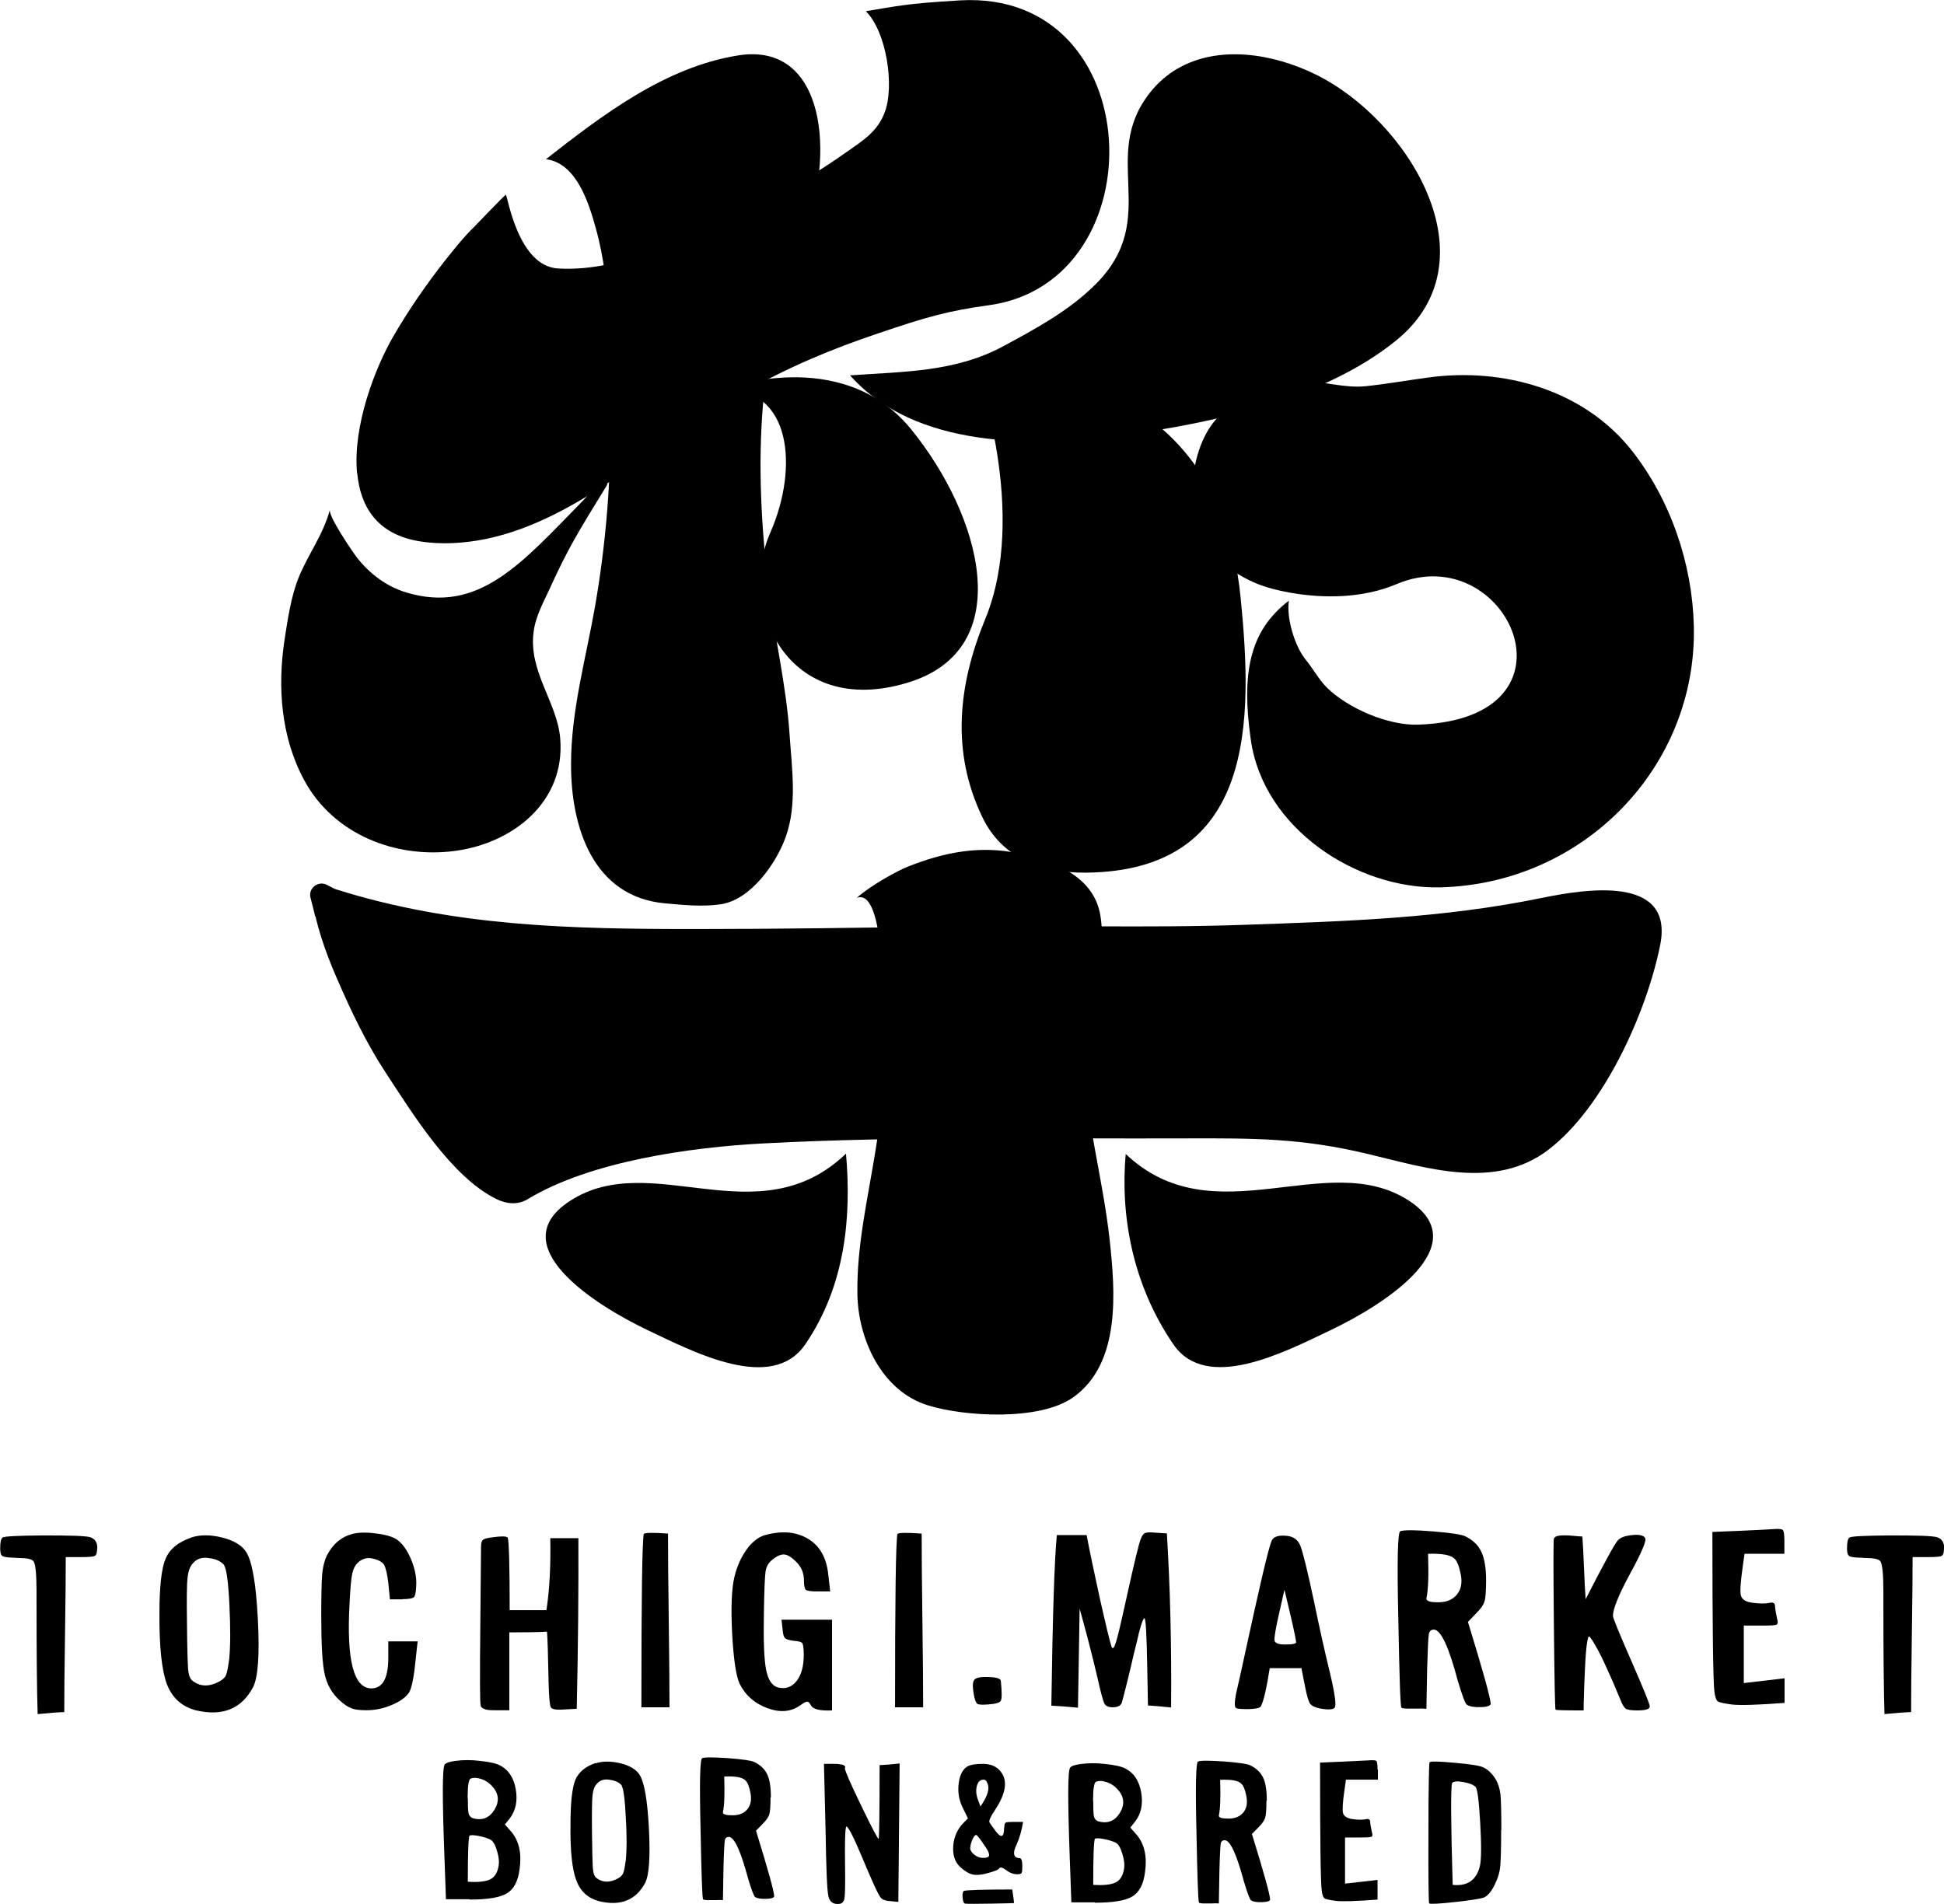
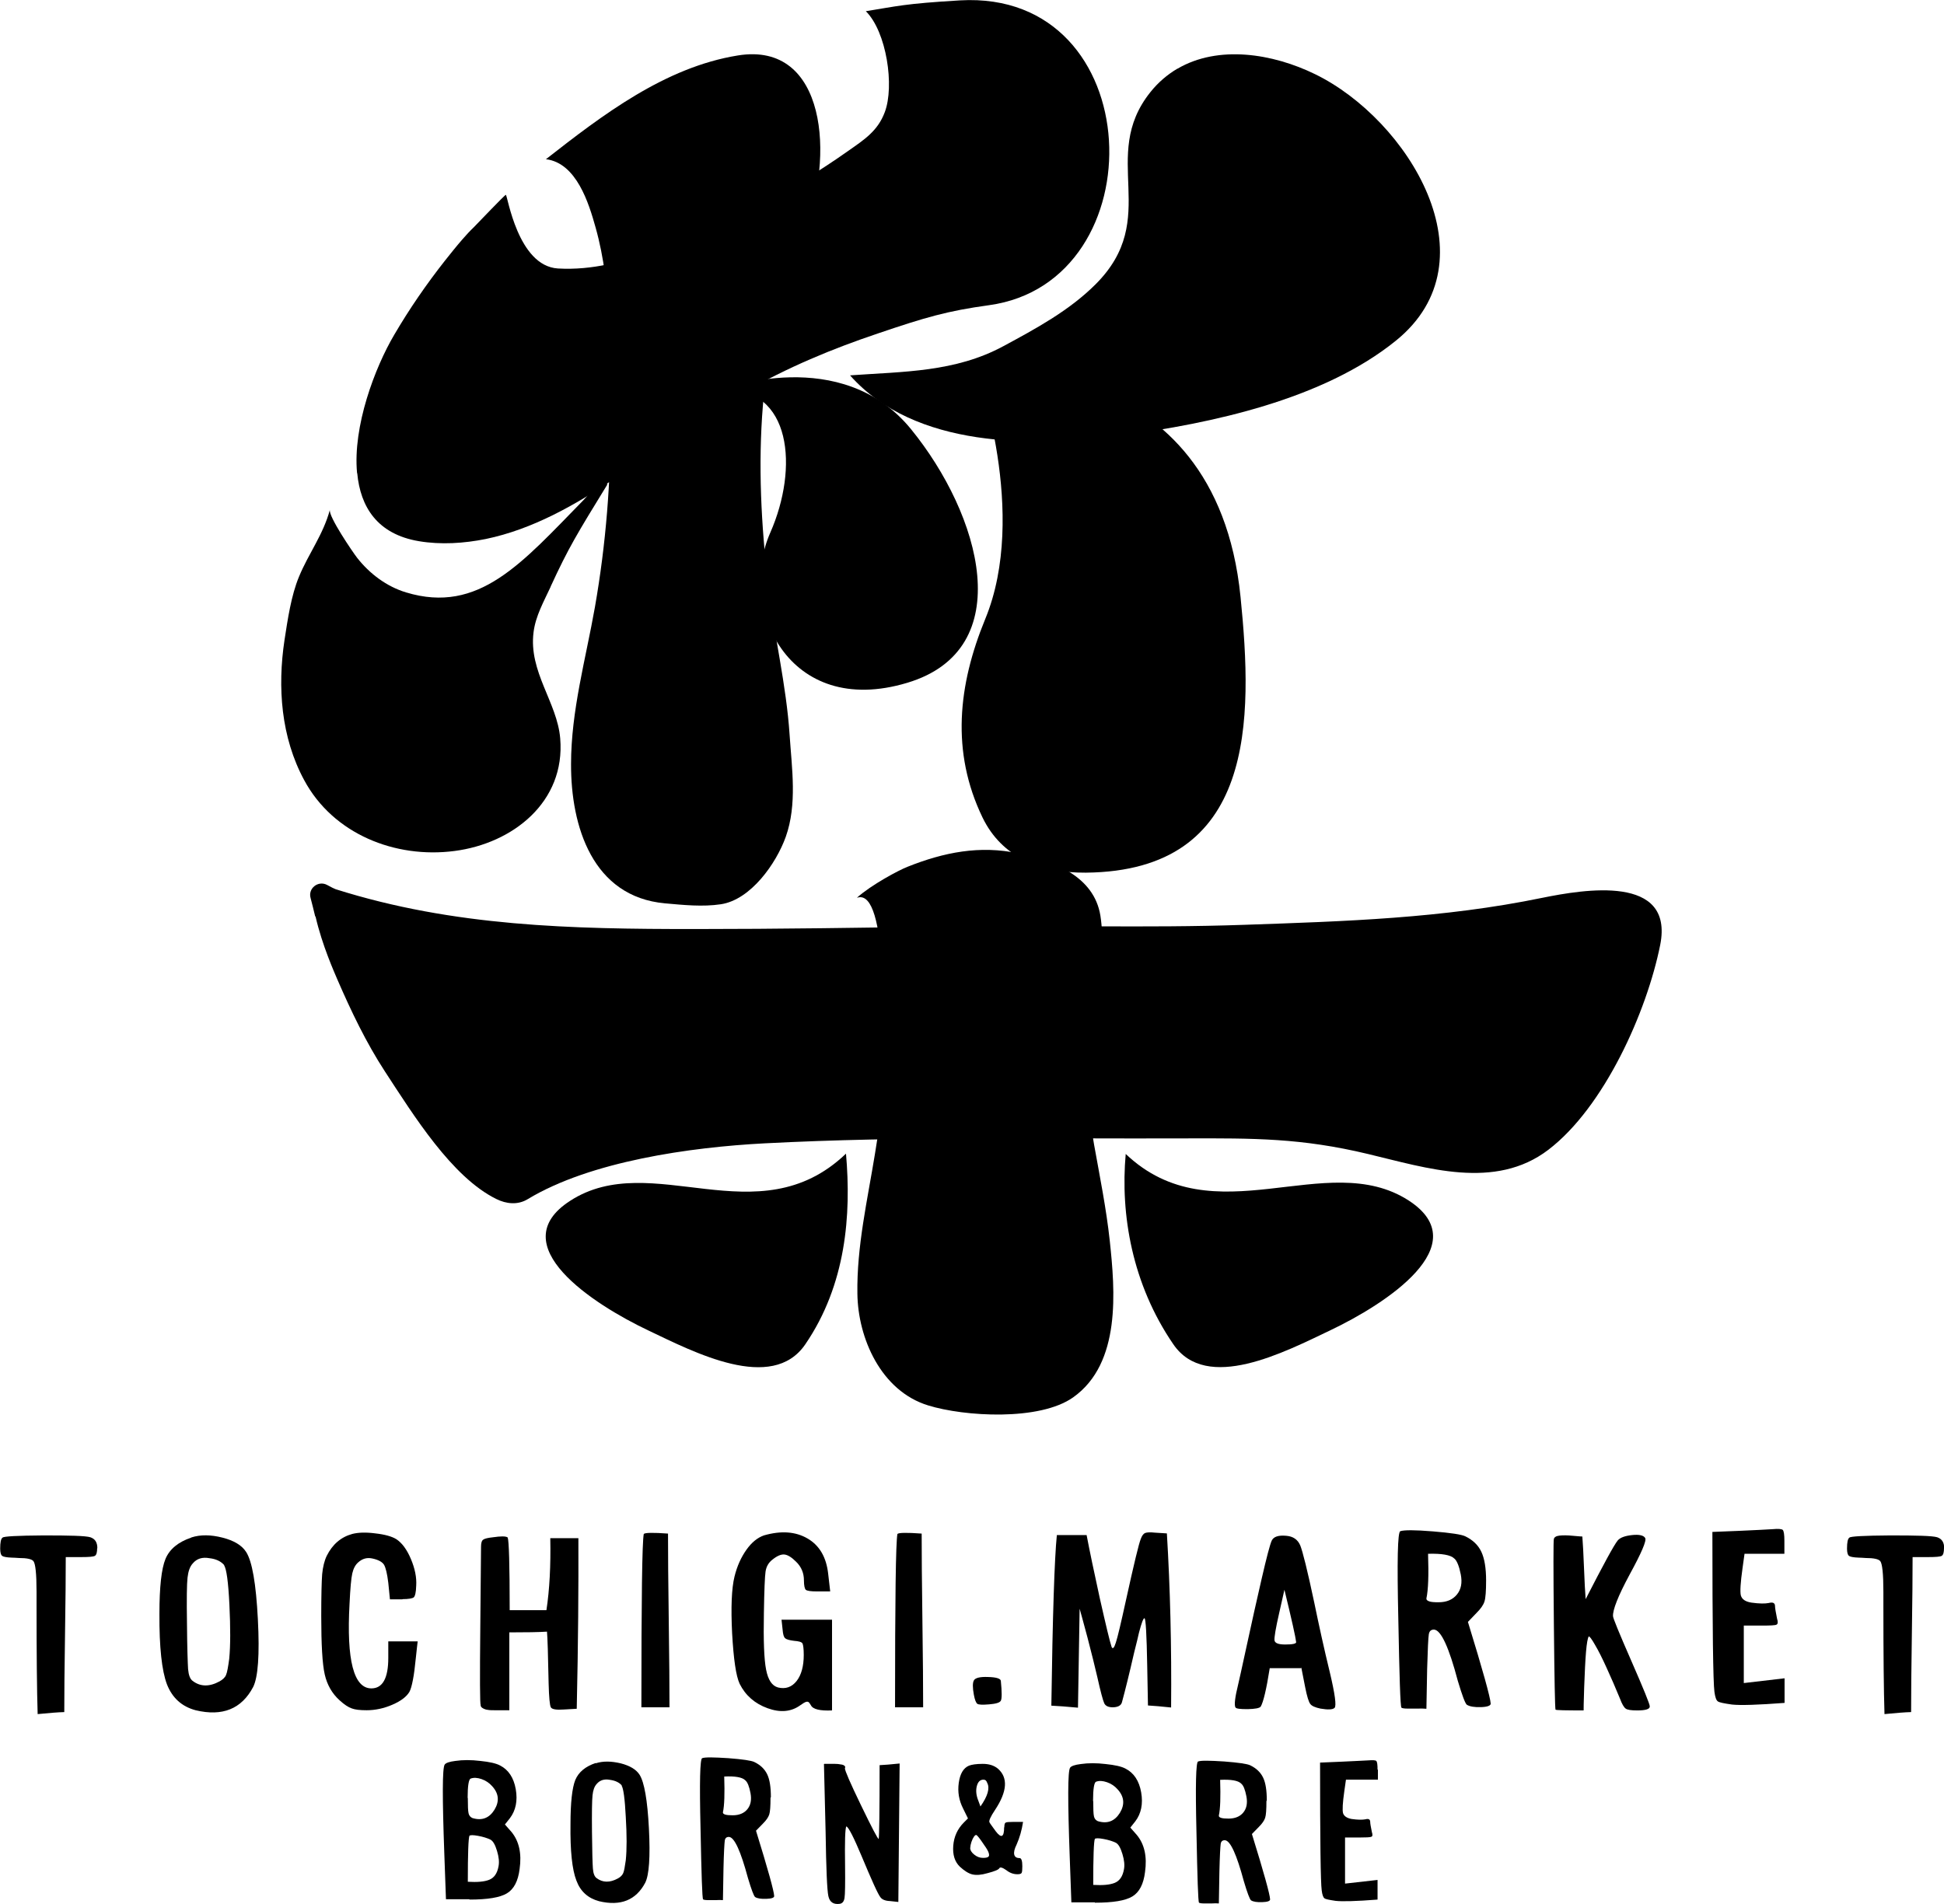
<svg xmlns="http://www.w3.org/2000/svg" id="Layer_2" viewBox="0 0 105.84 103.67">
  <g id="_レイヤー_1">
    <g>
      <path d="M19.44,25.76c-.24-2.54,.97-5.75,2.03-7.54,.82-1.4,1.75-2.75,2.75-4.02,.31-.39,.62-.78,.95-1.16,.2-.23,.41-.46,.63-.67,.2-.2,1.69-1.77,1.74-1.76,.09,0,.64,3.88,2.84,4.01,3.73,.21,6.98-1.87,10.23-3.22,1.97-.82,3.84-1.96,5.58-3.19,.87-.61,1.6-1.08,1.98-2.1,.54-1.42,.1-4.38-1.03-5.5,1.69-.27,2.08-.41,5.13-.59,10.31-.59,10.78,15.34,1.57,16.6-2.26,.31-3.46,.66-6.05,1.54-2.46,.83-4.86,1.81-7.41,3.27-2.4,1.36-4.62,3.08-6.92,4.63-2.14,1.44-4.46,2.76-7.01,3.29-1.19,.24-2.45,.32-3.64,.12-2.27-.38-3.19-1.87-3.36-3.7Z" />
      <path d="M29.72,8.68s0,0-.01,0c3.08-2.41,6.49-5.02,10.46-5.66,4.86-.79,5.26,5.63,3.62,9.55-2.61,6.27-2.75,12.67-1.96,19.33,.32,2.72,.98,5.39,1.16,8.12,.12,1.82,.42,3.78-.21,5.55-.52,1.45-1.9,3.42-3.53,3.67-1,.15-2.04,.04-3.05-.05-3.94-.36-5.12-4.19-5.11-7.58,0-2.9,.8-5.72,1.3-8.55,.6-3.43,.88-6.91,.85-10.39-.03-3.33,.1-7.04-.81-10.27-.37-1.33-1.04-3.52-2.7-3.73Z" />
      <path d="M39.33,21.21s6.48-2.49,10.27,2.16c3.79,4.65,5.89,11.98-.2,13.81-6.51,1.96-9.25-4.13-7.46-8.18,1.54-3.5,1.18-7.92-2.62-7.79Z" />
      <path d="M64.11,3.74c2.22-1.3,5.18-.83,7.49,.3,5.05,2.46,9.82,10.13,4.4,14.51-3.96,3.21-10.05,4.51-14.95,5.16-4.83,.64-11.23,.71-14.77-3.27,2.93-.21,5.72-.17,8.35-1.59,1.78-.96,3.59-1.94,5.02-3.37,3.61-3.61,.16-6.93,2.98-10.46,.43-.54,.93-.96,1.47-1.28Z" />
      <path d="M53.19,20.22s12.99-1.24,14.35,12.28c.67,6.67,.86,14.93-8.42,15.02-2.46,.02-4.58-.83-5.63-3.01-1.72-3.57-1.33-7.2,.15-10.8,2.37-5.75-.45-13.5-.45-13.5Z" />
      <path d="M17.18,49.91c.36,1.57,1.03,3.05,1.18,3.41,.75,1.73,1.57,3.45,2.6,5.03,1.55,2.37,3.64,5.75,6.06,6.94,.54,.27,1.17,.34,1.71,.01,3.42-2.07,8.88-2.83,12.89-3.04,7.7-.4,15.27-.24,22.95-.27,3.71-.01,6.28-.02,9.91,.85,3.19,.76,6.91,1.99,9.82-.23,3.04-2.32,5.36-7.51,6.09-11.16,.76-3.85-4.15-3.02-6.42-2.56-5.43,1.12-10.73,1.28-16.22,1.47-5.41,.19-10.82,0-16.23,.09-4.57,.07-9.14,.14-13.71,.14-6.69,0-13.09-.13-19.54-2.17-.06-.02-.24-.11-.46-.23-.48-.26-1.05,.18-.9,.71,.08,.31,.17,.66,.25,1Z" />
      <path d="M46.66,48.88c.77-.69,2.26-1.49,2.75-1.68,1.98-.79,3.94-1.18,6.04-.73,1.89,.41,4.11,1.22,4.46,3.39,.39,2.45-.59,5.02-.56,7.5,.02,1.61-.07,3.39,.22,4.99,.31,1.73,.66,3.46,.85,5.21,.29,2.72,.63,6.67-1.99,8.53-1.83,1.3-5.93,1.05-7.9,.44-2.57-.79-3.82-3.67-3.85-6.08-.04-2.58,.55-5.11,.96-7.64,.25-1.53,.5-3.14,.47-4.68-.04-1.88,.27-9.77-1.43-9.25Z" />
      <path d="M46.05,62.83c-4.79,4.57-10.56-.32-15.01,2.56-3.73,2.41,1.27,5.64,4.24,7.05,2.52,1.2,6.75,3.41,8.56,.77,2.23-3.26,2.51-7.07,2.22-10.38Z" />
      <path d="M61.28,62.83c4.8,4.57,10.95-.34,15.41,2.54,3.74,2.42-1.28,5.65-4.24,7.06-2.52,1.2-6.76,3.42-8.57,.77-2.24-3.27-2.89-7.06-2.59-10.37Z" />
      <path d="M29.98,31.94c.98-2.13,1.44-2.87,3.07-5.53,.03-.06-.03-.12-.05-.15-.24-.44-.7,.43-1.24,.98-3.34,3.41-5.68,6.22-9.65,5.02-1.06-.32-1.99-1.02-2.67-1.89-.24-.31-1.57-2.26-1.48-2.61-.36,1.35-1.16,2.38-1.68,3.64-.43,1.03-.62,2.35-.79,3.45-.39,2.58-.19,5.3,1.07,7.63,1.58,2.94,4.96,4.28,8.18,3.86,3.18-.41,6.05-2.67,5.76-6.13-.16-1.96-1.73-3.63-1.45-5.79,.11-.88,.56-1.67,.93-2.47Z" />
-       <path d="M77.74,20.56c-1.12,.15-2.24,.35-3.38,.47-1.16,.12-2.26-.27-3.41-.27-1.65-.01-4.04,1.03-5.01,2.41-1.5,2.15-1.41,6.19,.84,7.7,1.23,.82,2.03,1.15,3.5,1.41,1.88,.33,3.98,.28,5.75-.47,6.04-2.57,10.52,7.33,1.19,7.65-1.64,.06-3.84-.89-4.99-2.03-.42-.42-.75-1.03-1.12-1.48-.61-.73-1.08-2.28-.94-3.24-2.17,1.66-2.58,3.99-2.07,7.58,.69,4.84,5.78,8.14,10.31,8.03,7.81-.19,13.99-6.56,13.81-14.23-.08-3.38-1.26-6.85-3.35-9.52-2.61-3.34-7.02-4.58-11.13-4.01Z" />
    </g>
    <g>
      <g>
        <g>
          <path d="M5.29,84.3c0,.23-.04,.37-.12,.42-.08,.05-.32,.07-.74,.07h-.85c0,.94-.01,2.34-.04,4.22-.03,1.88-.04,3.28-.04,4.22-.36,.01-.84,.05-1.45,.11-.04-1.28-.06-3.27-.06-5.99v-.68c0-.97-.06-1.52-.17-1.66-.09-.11-.35-.17-.79-.17-.16-.01-.28-.02-.38-.02-.3-.01-.48-.05-.54-.1s-.1-.18-.1-.39c0-.34,.04-.54,.13-.6,.06-.07,.8-.11,2.23-.12,1.43,0,2.28,.02,2.55,.1,.26,.09,.38,.28,.38,.6Z" />
          <path d="M10.42,83.72c.5-.16,1.06-.15,1.69,.01,.63,.16,1.06,.42,1.29,.78,.33,.51,.54,1.73,.64,3.67,.1,1.93,.01,3.16-.26,3.69-.63,1.19-1.67,1.61-3.13,1.26-.75-.2-1.27-.67-1.56-1.41-.28-.74-.42-2.02-.41-3.84,0-1.46,.11-2.46,.33-2.99,.22-.53,.69-.92,1.4-1.16Zm1.79,1.51c-.18-.21-.45-.34-.81-.38-.38-.07-.68,.02-.9,.28-.16,.17-.25,.43-.29,.78-.04,.35-.05,1.18-.03,2.5,.01,1.32,.04,2.15,.06,2.48,.03,.33,.11,.55,.26,.65,.41,.31,.9,.32,1.45,.02,.18-.1,.31-.22,.36-.36,.06-.14,.11-.43,.17-.87,.07-.72,.07-1.71,.01-2.95-.06-1.24-.16-1.96-.29-2.14Z" />
          <path d="M21.91,87.09h-.68l-.09-.9c-.06-.5-.14-.82-.23-.98-.1-.16-.31-.27-.62-.34-.3-.07-.56,0-.79,.21-.16,.14-.26,.34-.32,.6-.06,.26-.11,.81-.15,1.66-.17,3.07,.23,4.6,1.19,4.6,.61,0,.92-.55,.92-1.66v-.9h1.6c-.01,.1-.05,.4-.1,.9-.05,.5-.1,.9-.16,1.2-.06,.31-.12,.52-.19,.65-.16,.27-.47,.5-.93,.7-.46,.2-.93,.3-1.4,.3-.36,0-.63-.03-.81-.1-.18-.06-.41-.21-.66-.44-.41-.37-.68-.84-.81-1.41-.13-.57-.19-1.63-.19-3.18,0-1.12,.02-1.88,.05-2.28,.04-.4,.12-.73,.25-1,.31-.62,.77-1.02,1.39-1.19,.31-.08,.73-.1,1.26-.03,.53,.06,.9,.17,1.13,.31,.31,.2,.58,.56,.8,1.08,.22,.52,.32,1.01,.29,1.46-.01,.36-.06,.56-.13,.63-.07,.06-.28,.1-.62,.1Z" />
          <path d="M27.64,83.72c.07,.17,.11,1.49,.11,3.96h2c.17-1.11,.24-2.42,.21-3.92h1.53c.01,2.63-.01,5.73-.09,9.29l-.7,.04c-.41,.03-.65-.01-.71-.12-.06-.11-.1-.54-.12-1.29-.03-1.58-.06-2.52-.09-2.83-.44,.03-1.12,.04-2.05,.04v4.24h-.79c-.14,0-.27,0-.38-.02-.11-.01-.21-.05-.29-.1-.08-.05-.11-.11-.1-.18-.04,0-.05-1.43-.02-4.29,.03-2.86,.04-4.3,.04-4.32,0-.2,.04-.33,.12-.38,.08-.06,.26-.1,.54-.13,.41-.06,.67-.06,.77,0Z" />
          <path d="M36.45,92.97h-1.53c0-5.85,.04-9,.13-9.44,.07-.07,.51-.08,1.32-.02,0,1.05,.01,2.63,.04,4.73,.03,2.1,.04,3.68,.04,4.73Z" />
          <path d="M44.48,86.66c-.34,0-.54-.03-.61-.09-.06-.06-.1-.23-.1-.51,0-.4-.14-.74-.43-1.02-.24-.24-.45-.37-.63-.39s-.4,.07-.67,.29c-.2,.16-.32,.37-.36,.64s-.07,1.02-.09,2.24c-.03,1.51,.01,2.54,.12,3.1,.11,.56,.32,.88,.65,.97,.41,.1,.75-.02,1.01-.35,.26-.33,.39-.81,.39-1.42,0-.34-.03-.55-.07-.63-.05-.08-.2-.12-.46-.14-.24-.03-.4-.07-.48-.14-.08-.06-.12-.22-.14-.46l-.06-.55h2.75v4.94c-.65,.03-1.04-.06-1.15-.28-.06-.1-.1-.16-.14-.18-.04-.02-.08-.02-.14,0-.06,.02-.16,.08-.3,.18-.5,.36-1.09,.41-1.78,.16-.69-.25-1.2-.69-1.52-1.33-.2-.43-.33-1.34-.41-2.75-.07-1.41-.03-2.44,.13-3.09,.14-.57,.36-1.05,.65-1.46,.29-.41,.61-.66,.95-.78,.94-.27,1.73-.21,2.38,.17,.65,.38,1.02,1.02,1.12,1.92l.11,.96h-.72Z" />
          <path d="M50.26,92.97h-1.53c0-5.85,.04-9,.13-9.44,.07-.07,.51-.08,1.32-.02,0,1.05,.01,2.63,.04,4.73,.03,2.1,.04,3.68,.04,4.73Z" />
        </g>
        <g>
          <path d="M60.59,92.97c-.24,0-.4-.07-.47-.22-.07-.15-.2-.63-.38-1.44-.13-.57-.31-1.28-.53-2.13-.23-.85-.37-1.38-.43-1.58l-.09,5.39c-.61-.06-1.09-.09-1.45-.11,.07-4.92,.17-8.01,.3-9.29h1.62c.16,.84,.4,1.99,.72,3.45,.33,1.46,.54,2.34,.64,2.64,.06,.14,.14,.06,.23-.23,.1-.3,.28-1.07,.55-2.3,.44-2,.71-3.12,.81-3.35,.06-.17,.14-.28,.23-.32,.1-.04,.28-.05,.55-.02l.64,.04c.18,2.98,.26,6.15,.23,9.48-.53-.06-.95-.09-1.26-.11l-.04-2.13c-.03-1.73-.08-2.61-.15-2.62-.06-.01-.16,.25-.3,.79-.04,.2-.13,.55-.26,1.07-.27,1.18-.49,2.07-.66,2.69-.04,.2-.22,.3-.53,.3Z" />
          <path d="M70.83,90.84h-1.7c-.18,1.15-.35,1.85-.49,2.09-.07,.09-.31,.13-.71,.14-.41,0-.63-.02-.67-.1-.07-.14-.02-.55,.15-1.24,.04-.17,.2-.88,.47-2.13,.27-1.25,.54-2.46,.81-3.63,.27-1.17,.45-1.86,.55-2.08,.1-.21,.36-.3,.79-.26,.37,.03,.62,.2,.76,.52,.13,.32,.39,1.35,.76,3.1,.26,1.26,.54,2.54,.85,3.81,.28,1.18,.37,1.83,.26,1.94-.1,.1-.36,.11-.77,.04-.28-.06-.47-.14-.55-.25-.09-.11-.18-.41-.28-.91l-.21-1.07Zm-.26-1.41c-.03-.27-.24-1.22-.64-2.86l-.28,1.24c-.2,.87-.28,1.37-.26,1.52,.03,.15,.22,.22,.58,.22,.4,0,.6-.04,.6-.13Z" />
          <path d="M80.91,86.06c0,.58-.03,.97-.09,1.15-.06,.19-.2,.39-.43,.62l-.47,.49c.81,2.63,1.22,4.11,1.24,4.45,0,.11-.18,.18-.53,.19-.36,.01-.61-.03-.77-.13-.09-.07-.25-.5-.49-1.3-.48-1.82-.91-2.75-1.28-2.79-.17-.01-.27,.07-.3,.26-.03,.19-.06,.81-.09,1.88l-.04,2.17c-.14-.01-.31-.02-.49-.01-.18,0-.37,0-.54,0-.18,0-.29-.02-.33-.05-.06-.06-.11-1.67-.17-4.84-.07-3.14-.04-4.73,.11-4.77,.2-.07,.79-.07,1.77,.01,.98,.08,1.57,.17,1.77,.27,.41,.2,.7,.48,.87,.84s.26,.88,.26,1.57Zm-1.73-1.19c-.2-.2-.68-.28-1.43-.26,.04,1.16,.01,1.97-.09,2.43-.01,.07,.04,.12,.15,.16,.11,.04,.28,.05,.51,.05,.44,0,.77-.14,1-.42s.3-.64,.21-1.1c-.09-.45-.21-.75-.36-.87Z" />
          <path d="M89.82,92.93c0,.14-.23,.21-.68,.21-.33,0-.54-.03-.63-.1-.09-.06-.2-.24-.31-.54-.24-.58-.48-1.14-.72-1.66-.24-.53-.45-.95-.64-1.27-.18-.32-.3-.47-.34-.46-.06,.09-.11,.37-.15,.84-.04,.48-.07,1.12-.1,1.93s-.03,1.23-.03,1.26c-.97,0-1.48-.01-1.53-.04-.03-.09-.06-1.63-.09-4.65-.03-3.01-.03-4.56,0-4.65,.03-.1,.13-.16,.31-.18,.18-.02,.42-.02,.72,.01,.31,.03,.48,.04,.52,.04,.03,.37,.06,.94,.09,1.7,.03,.77,.06,1.34,.09,1.71,.97-1.89,1.55-2.96,1.75-3.2,.14-.16,.41-.25,.79-.29,.38-.04,.62,.02,.7,.16,.09,.14-.2,.81-.85,2-.63,1.17-.92,1.92-.9,2.26,0,.1,.33,.91,1,2.44,.67,1.53,1,2.35,1,2.46Z" />
          <path d="M97.15,83.93v.68h-2.17l-.11,.79c-.11,.78-.14,1.28-.09,1.48,.06,.21,.25,.34,.58,.39,.43,.06,.74,.06,.94,.02,.23-.06,.34,0,.34,.17,0,.1,.04,.33,.11,.68,.06,.18,.05,.29-.03,.33-.08,.04-.35,.05-.82,.05h-.96v3.13l2.22-.26v1.34c-1.45,.11-2.4,.14-2.86,.09-.43-.06-.68-.11-.77-.17-.09-.06-.15-.23-.19-.53-.07-.53-.11-3.42-.11-8.7,.1,0,.6-.02,1.49-.06s1.49-.07,1.79-.09c.31-.03,.5-.01,.55,.04,.06,.06,.09,.26,.09,.6Z" />
          <path d="M105.84,84.3c0,.23-.04,.37-.12,.42-.08,.05-.32,.07-.74,.07h-.85c0,.94-.01,2.34-.04,4.22-.03,1.88-.04,3.28-.04,4.22-.36,.01-.84,.05-1.45,.11-.04-1.28-.06-3.27-.06-5.99v-.68c0-.97-.06-1.52-.17-1.66-.09-.11-.35-.17-.79-.17-.16-.01-.28-.02-.38-.02-.3-.01-.48-.05-.54-.1s-.1-.18-.1-.39c0-.34,.04-.54,.13-.6,.06-.07,.8-.11,2.23-.12,1.43,0,2.28,.02,2.55,.1,.26,.09,.38,.28,.38,.6Z" />
        </g>
        <path d="M53.02,91.51c.07-.14,.33-.21,.78-.19,.45,.01,.68,.09,.69,.21,.06,.61,.06,.97,0,1.08-.06,.11-.27,.17-.64,.2-.36,.03-.57,.02-.64-.03-.07-.05-.14-.22-.19-.5-.07-.38-.07-.64,0-.77Z" />
      </g>
      <g>
        <g>
          <path d="M25.56,103.42h-1.28l-.09-2.49c-.11-3.04-.11-4.65,.02-4.84,.06-.09,.25-.16,.58-.2,.41-.06,.86-.06,1.36,0,.49,.05,.86,.13,1.08,.25,.45,.23,.74,.66,.85,1.29,.11,.63,0,1.16-.32,1.58l-.27,.34,.36,.41c.41,.5,.56,1.17,.44,2.01-.08,.66-.31,1.1-.69,1.33-.38,.23-1.06,.34-2.04,.34Zm-.09-5.52c0,.43,.01,.71,.04,.84,.03,.13,.1,.21,.21,.26,.52,.16,.92,0,1.2-.45,.28-.46,.24-.89-.13-1.29-.15-.17-.34-.3-.57-.38-.23-.08-.43-.09-.59-.03-.11,.03-.17,.39-.17,1.06Zm.09,2.06c-.06,.14-.09,.97-.09,2.51,.51,.03,.9,0,1.17-.11,.27-.11,.43-.35,.5-.72,.05-.24,.02-.52-.08-.85-.1-.33-.21-.53-.35-.61-.18-.09-.41-.16-.68-.21s-.43-.05-.48,0Z" />
          <path d="M32.43,96.02c.4-.13,.85-.12,1.36,0,.51,.13,.85,.34,1.03,.62,.26,.41,.43,1.39,.51,2.93,.08,1.55,.01,2.53-.2,2.95-.5,.95-1.34,1.29-2.51,1.01-.6-.16-1.02-.53-1.24-1.13-.23-.59-.34-1.61-.32-3.07,0-1.17,.09-1.97,.26-2.4,.18-.43,.55-.74,1.12-.93Zm1.43,1.21c-.15-.17-.36-.27-.65-.31-.31-.06-.55,.02-.72,.22-.13,.14-.2,.34-.23,.62-.03,.28-.04,.95-.03,2,.01,1.06,.03,1.72,.05,1.99,.02,.27,.09,.44,.2,.52,.33,.25,.72,.26,1.16,.02,.15-.08,.24-.18,.29-.29,.05-.11,.09-.35,.14-.7,.06-.58,.06-1.37,0-2.36-.05-.99-.13-1.57-.23-1.71Z" />
          <path d="M41.95,97.89c0,.47-.02,.77-.07,.92-.05,.15-.16,.31-.34,.49l-.38,.39c.65,2.1,.98,3.29,.99,3.56,0,.09-.14,.14-.43,.15-.28,.01-.49-.02-.61-.1-.07-.06-.2-.4-.39-1.04-.39-1.45-.73-2.2-1.02-2.23-.14-.01-.22,.06-.24,.2-.02,.15-.05,.65-.07,1.5l-.03,1.74c-.11-.01-.24-.01-.39,0-.15,0-.29,0-.43,0-.14,0-.23-.02-.26-.04-.05-.05-.09-1.34-.14-3.87-.06-2.51-.03-3.79,.09-3.82,.16-.06,.63-.05,1.42,0,.78,.06,1.26,.13,1.42,.21,.33,.16,.56,.38,.7,.67s.2,.71,.2,1.25Zm-1.38-.95c-.16-.16-.54-.23-1.14-.2,.03,.93,.01,1.58-.07,1.94-.01,.06,.03,.1,.12,.13,.09,.03,.23,.04,.41,.04,.35,0,.62-.11,.8-.33s.24-.51,.17-.88c-.07-.36-.16-.6-.29-.7Z" />
          <path d="M44.88,96.05h.26c.1,0,.21,0,.32,0,.11,0,.22,.01,.31,.03,.09,.01,.16,.03,.2,.07,.05,.03,.06,.08,.03,.14,0,.13,.29,.8,.88,2.02s.91,1.83,.96,1.83c.03-.16,.05-1.5,.05-4.02,.25-.01,.61-.04,1.09-.09l-.07,7.54-.46-.05c-.25-.01-.42-.08-.51-.2-.14-.17-.48-.93-1.04-2.27-.42-1-.69-1.53-.82-1.6-.07,.11-.09,.84-.07,2.17,.01,.97,0,1.54-.03,1.73-.03,.19-.11,.29-.25,.32-.35,.05-.56-.09-.63-.42-.07-.32-.12-1.49-.15-3.49l-.09-3.7Z" />
        </g>
        <g>
          <path d="M59.61,103.59h-1.28l-.09-2.49c-.11-3.04-.11-4.65,.02-4.84,.06-.09,.25-.16,.58-.2,.41-.06,.86-.06,1.36,0,.49,.05,.86,.13,1.08,.25,.45,.23,.74,.66,.85,1.29,.11,.63,0,1.16-.32,1.58l-.27,.34,.36,.41c.41,.5,.56,1.17,.44,2.01-.08,.66-.31,1.1-.69,1.33-.38,.23-1.06,.34-2.04,.34Zm-.09-5.52c0,.43,.01,.71,.04,.84,.03,.13,.1,.21,.21,.26,.52,.16,.92,0,1.2-.45,.28-.46,.24-.89-.13-1.29-.15-.17-.34-.3-.57-.38-.23-.08-.43-.09-.59-.03-.11,.03-.17,.39-.17,1.06Zm.09,2.06c-.06,.14-.09,.97-.09,2.51,.51,.03,.9,0,1.17-.11,.27-.11,.43-.35,.5-.72,.05-.24,.02-.52-.08-.85-.1-.33-.21-.53-.35-.61-.18-.09-.41-.16-.68-.21s-.43-.05-.48,0Z" />
          <path d="M68.95,98.07c0,.47-.02,.77-.07,.92-.05,.15-.16,.31-.34,.49l-.38,.39c.65,2.1,.98,3.29,.99,3.56,0,.09-.14,.14-.43,.15-.28,.01-.49-.02-.61-.1-.07-.06-.2-.4-.39-1.04-.39-1.45-.73-2.2-1.02-2.23-.14-.01-.22,.06-.24,.2-.02,.15-.05,.65-.07,1.5l-.03,1.74c-.11-.01-.24-.01-.39,0-.15,0-.29,0-.43,0-.14,0-.23-.02-.26-.04-.05-.05-.09-1.34-.14-3.87-.06-2.51-.03-3.79,.09-3.82,.16-.06,.63-.05,1.42,0,.78,.06,1.26,.13,1.42,.21,.33,.16,.56,.38,.7,.67s.2,.71,.2,1.25Zm-1.38-.95c-.16-.16-.54-.23-1.14-.2,.03,.93,.01,1.58-.07,1.94-.01,.06,.03,.1,.12,.13,.09,.03,.23,.04,.41,.04,.35,0,.62-.11,.8-.33s.24-.51,.17-.88c-.07-.36-.16-.6-.29-.7Z" />
          <path d="M75.02,96.36v.55h-1.74l-.09,.63c-.09,.63-.11,1.02-.07,1.19,.05,.16,.2,.27,.46,.32,.34,.05,.59,.05,.75,.02,.18-.05,.27,0,.27,.14,0,.08,.03,.26,.09,.55,.05,.15,.04,.24-.03,.26-.06,.03-.28,.04-.66,.04h-.77v2.51l1.77-.2v1.07c-1.16,.09-1.92,.11-2.28,.07-.34-.05-.55-.09-.61-.14-.07-.05-.12-.19-.15-.43-.06-.42-.09-2.74-.09-6.96,.08,0,.48-.02,1.19-.05s1.19-.06,1.43-.07c.25-.02,.4-.01,.44,.03,.05,.05,.07,.2,.07,.48Z" />
-           <path d="M81.73,99.64c0,1.01-.02,1.67-.05,1.99s-.12,.62-.26,.91c-.18,.41-.39,.67-.61,.78-.16,.07-.68,.15-1.56,.25-.88,.1-1.36,.12-1.44,.08-.03-.02-.05-1.28-.04-3.79,0-2.5,.03-3.8,.06-3.89,.02-.07,.47-.06,1.36,.02s1.41,.16,1.58,.26c.25,.11,.48,.34,.68,.67,.12,.22,.2,.47,.24,.78,.03,.3,.05,.95,.05,1.95Zm-2.63,3c.8,.08,1.28-.26,1.47-1.02,.08-.34,.09-1.12,.02-2.34-.07-1.22-.15-1.88-.26-1.98-.11-.11-.33-.2-.66-.26-.32-.06-.53-.04-.61,.05-.08,.26-.07,2.11,.03,5.54Z" />
        </g>
        <g>
          <path d="M54.68,99.51c0-.15,.02-.23,.07-.26s.19-.04,.43-.04h.52c-.07,.46-.19,.87-.35,1.23-.12,.24-.16,.42-.13,.55,.03,.13,.13,.19,.29,.19,.1,0,.15,.15,.15,.44,0,.2-.01,.32-.04,.37-.03,.05-.1,.07-.23,.07-.21,0-.41-.07-.6-.22-.21-.15-.34-.18-.38-.11-.04,.08-.25,.17-.64,.27-.34,.1-.61,.12-.83,.07-.21-.05-.44-.2-.68-.42-.28-.27-.4-.65-.36-1.15,.04-.49,.23-.91,.58-1.26l.22-.22-.26-.53c-.23-.45-.31-.91-.24-1.41,.07-.49,.25-.8,.55-.93,.15-.06,.4-.1,.75-.1,.34,0,.61,.08,.83,.26,.56,.49,.51,1.24-.15,2.24-.25,.37-.35,.6-.31,.68,.02,.05,.14,.21,.35,.5,.3,.39,.45,.31,.45-.23Zm-1.86,1.1c0,.14,.07,.26,.22,.38s.3,.18,.48,.18c.15,0,.24-.02,.29-.06,.05-.04,.05-.11,.02-.21-.03-.1-.11-.24-.24-.42-.22-.33-.36-.51-.42-.55-.04-.02-.08,0-.14,.08-.05,.07-.1,.17-.14,.29-.04,.12-.06,.22-.06,.31Zm.72-3.7c-.18,0-.3,.12-.36,.36-.06,.24-.03,.51,.09,.8l.11,.3c.4-.57,.52-1,.37-1.28-.04-.12-.1-.18-.2-.18Z" />
-           <path d="M52.48,102.97c.13-.05,1-.08,2.63-.08,.07,.44,.1,.68,.1,.74,0,0-.41,.02-1.21,.03-.8,.01-1.28,.02-1.45,0-.07,0-.12-.11-.14-.31-.02-.2,0-.32,.07-.39Z" />
+           <path d="M52.48,102.97Z" />
        </g>
      </g>
    </g>
  </g>
</svg>